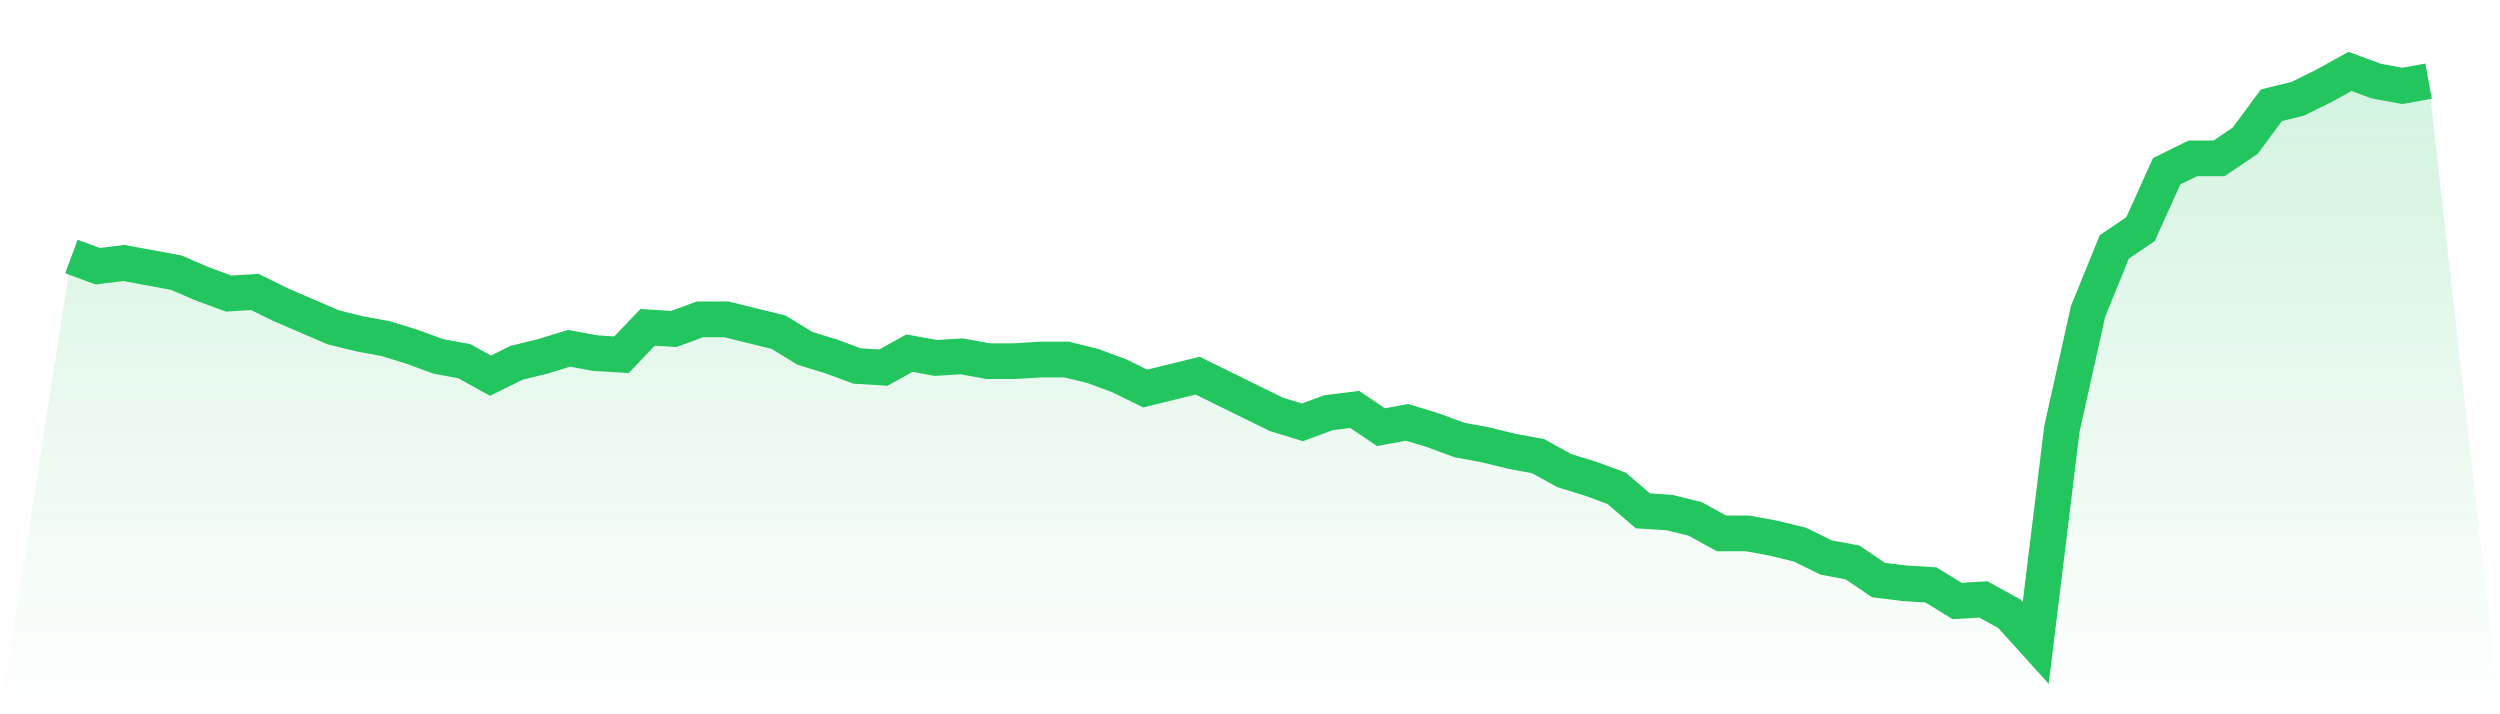
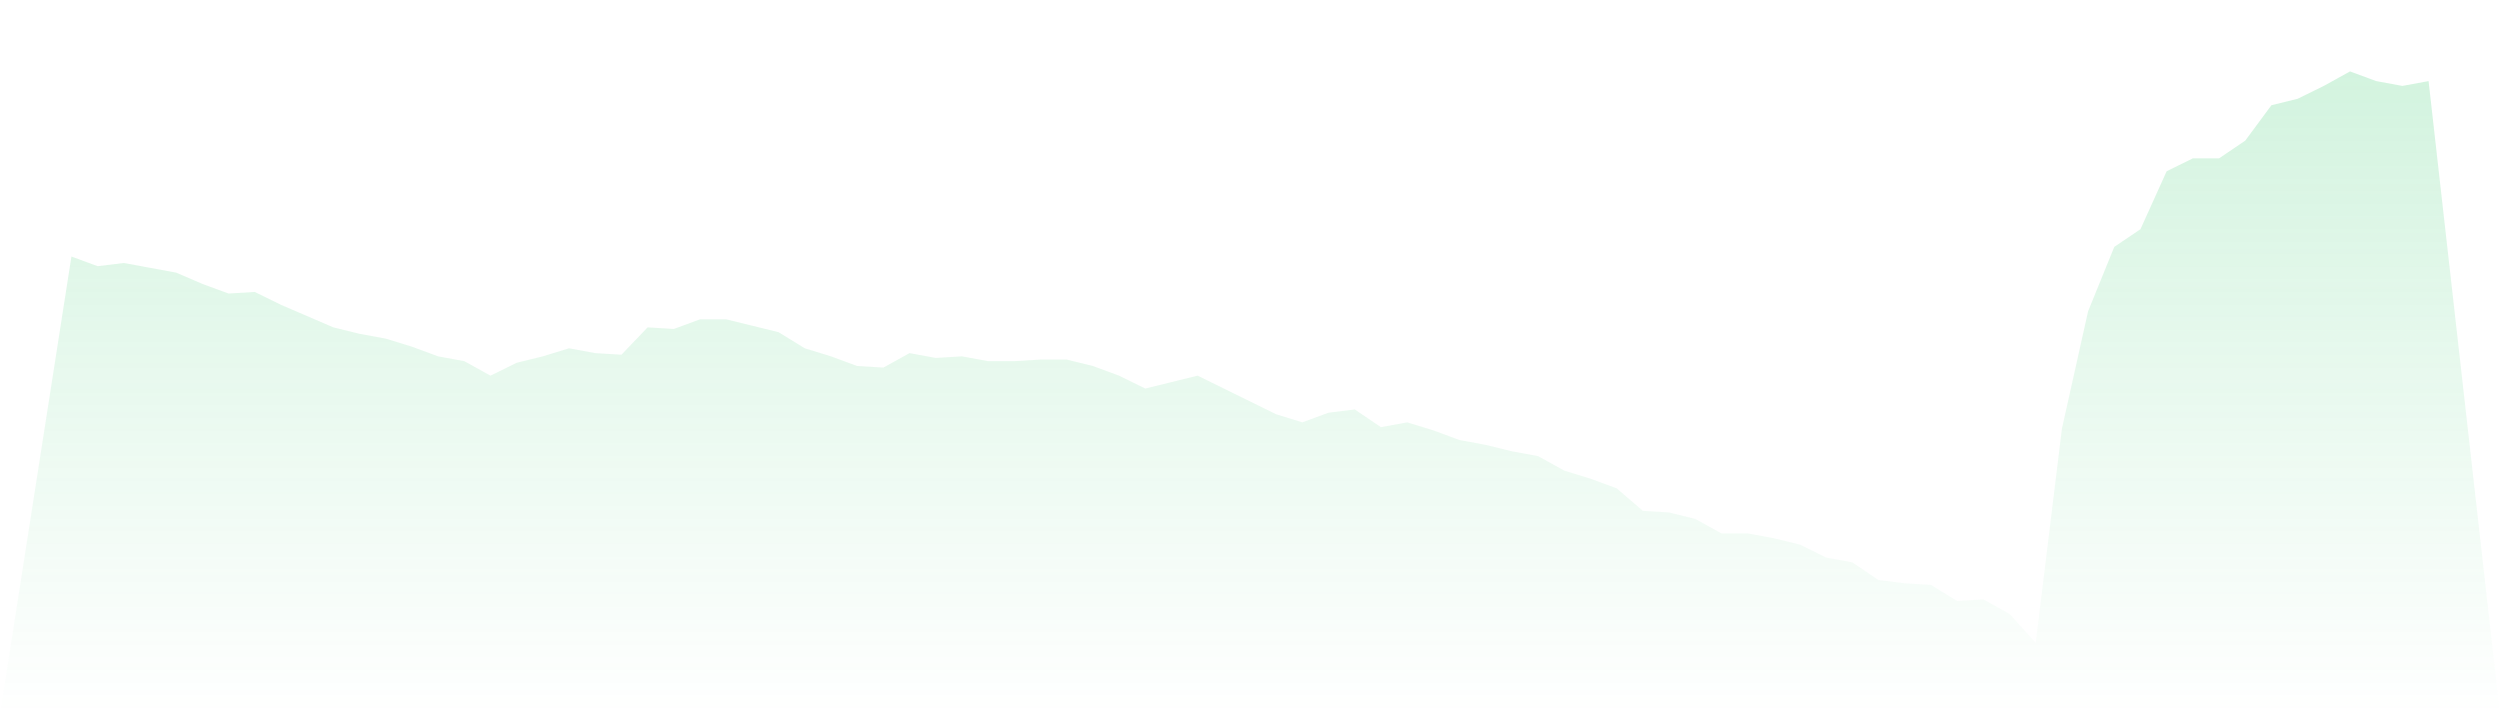
<svg xmlns="http://www.w3.org/2000/svg" viewBox="0 0 140 40">
  <defs>
    <linearGradient id="gradient" x1="0" x2="0" y1="0" y2="1">
      <stop offset="0%" stop-color="#22c55e" stop-opacity="0.2" />
      <stop offset="100%" stop-color="#22c55e" stop-opacity="0" />
    </linearGradient>
  </defs>
  <path d="M4,14.366 L4,14.366 L5.467,14.907 L6.933,14.727 L8.4,14.997 L9.867,15.268 L11.333,15.899 L12.8,16.439 L14.267,16.349 L15.733,17.07 L17.2,17.701 L18.667,18.332 L20.133,18.693 L21.6,18.963 L23.067,19.414 L24.533,19.955 L26,20.225 L27.467,21.037 L28.933,20.315 L30.4,19.955 L31.867,19.504 L33.333,19.775 L34.8,19.865 L36.267,18.332 L37.733,18.423 L39.2,17.882 L40.667,17.882 L42.133,18.242 L43.6,18.603 L45.067,19.504 L46.533,19.955 L48,20.496 L49.467,20.586 L50.933,19.775 L52.4,20.045 L53.867,19.955 L55.333,20.225 L56.8,20.225 L58.267,20.135 L59.733,20.135 L61.2,20.496 L62.667,21.037 L64.133,21.758 L65.6,21.397 L67.067,21.037 L68.533,21.758 L70,22.479 L71.467,23.2 L72.933,23.651 L74.4,23.11 L75.867,22.93 L77.333,23.921 L78.8,23.651 L80.267,24.101 L81.733,24.642 L83.2,24.913 L84.667,25.273 L86.133,25.544 L87.6,26.355 L89.067,26.806 L90.533,27.346 L92,28.608 L93.467,28.699 L94.933,29.059 L96.4,29.87 L97.867,29.87 L99.333,30.141 L100.8,30.501 L102.267,31.223 L103.733,31.493 L105.2,32.485 L106.667,32.665 L108.133,32.755 L109.6,33.656 L111.067,33.566 L112.533,34.377 L114,36 L115.467,24.011 L116.933,17.431 L118.4,13.825 L119.867,12.834 L121.333,9.589 L122.8,8.868 L124.267,8.868 L125.733,7.876 L127.2,5.893 L128.667,5.532 L130.133,4.811 L131.6,4 L133.067,4.541 L134.533,4.811 L136,4.541 L140,40 L0,40 z" fill="url(#gradient)" />
-   <path d="M4,14.366 L4,14.366 L5.467,14.907 L6.933,14.727 L8.4,14.997 L9.867,15.268 L11.333,15.899 L12.8,16.439 L14.267,16.349 L15.733,17.07 L17.2,17.701 L18.667,18.332 L20.133,18.693 L21.6,18.963 L23.067,19.414 L24.533,19.955 L26,20.225 L27.467,21.037 L28.933,20.315 L30.4,19.955 L31.867,19.504 L33.333,19.775 L34.8,19.865 L36.267,18.332 L37.733,18.423 L39.2,17.882 L40.667,17.882 L42.133,18.242 L43.6,18.603 L45.067,19.504 L46.533,19.955 L48,20.496 L49.467,20.586 L50.933,19.775 L52.4,20.045 L53.867,19.955 L55.333,20.225 L56.8,20.225 L58.267,20.135 L59.733,20.135 L61.2,20.496 L62.667,21.037 L64.133,21.758 L65.6,21.397 L67.067,21.037 L68.533,21.758 L70,22.479 L71.467,23.2 L72.933,23.651 L74.4,23.11 L75.867,22.93 L77.333,23.921 L78.8,23.651 L80.267,24.101 L81.733,24.642 L83.2,24.913 L84.667,25.273 L86.133,25.544 L87.6,26.355 L89.067,26.806 L90.533,27.346 L92,28.608 L93.467,28.699 L94.933,29.059 L96.4,29.87 L97.867,29.87 L99.333,30.141 L100.8,30.501 L102.267,31.223 L103.733,31.493 L105.2,32.485 L106.667,32.665 L108.133,32.755 L109.6,33.656 L111.067,33.566 L112.533,34.377 L114,36 L115.467,24.011 L116.933,17.431 L118.4,13.825 L119.867,12.834 L121.333,9.589 L122.8,8.868 L124.267,8.868 L125.733,7.876 L127.2,5.893 L128.667,5.532 L130.133,4.811 L131.6,4 L133.067,4.541 L134.533,4.811 L136,4.541" fill="none" stroke="#22c55e" stroke-width="2" />
</svg>